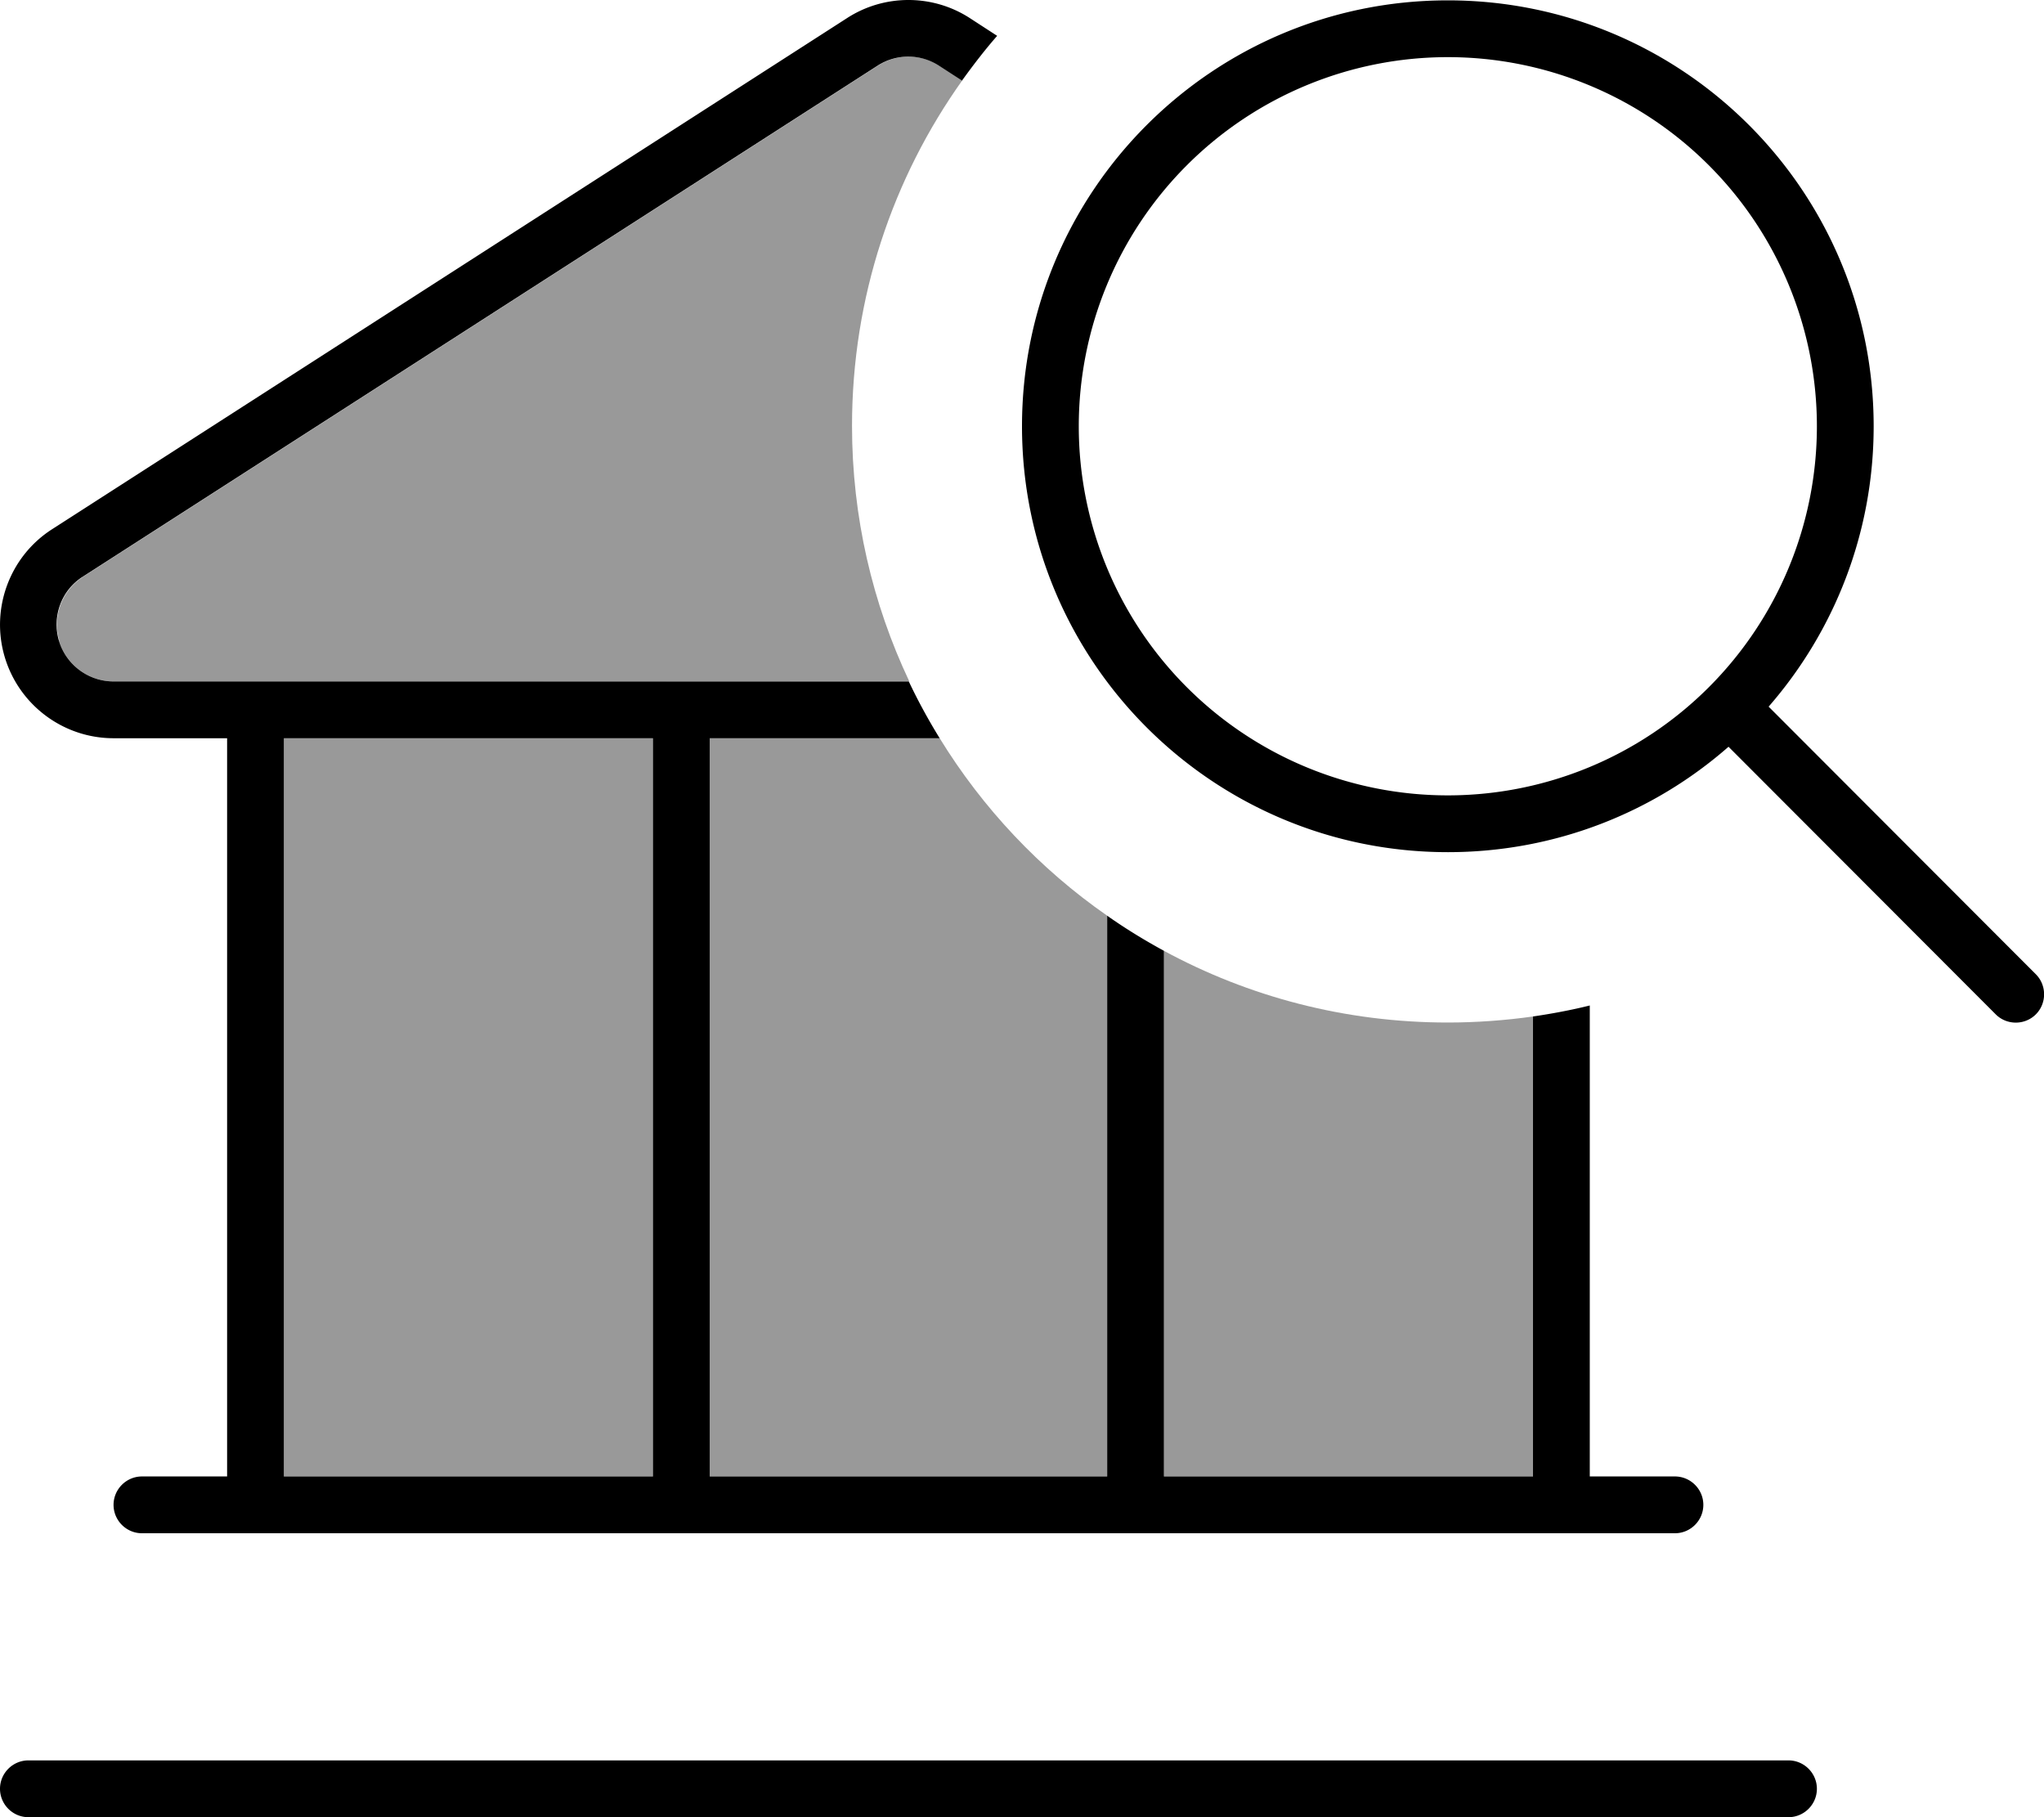
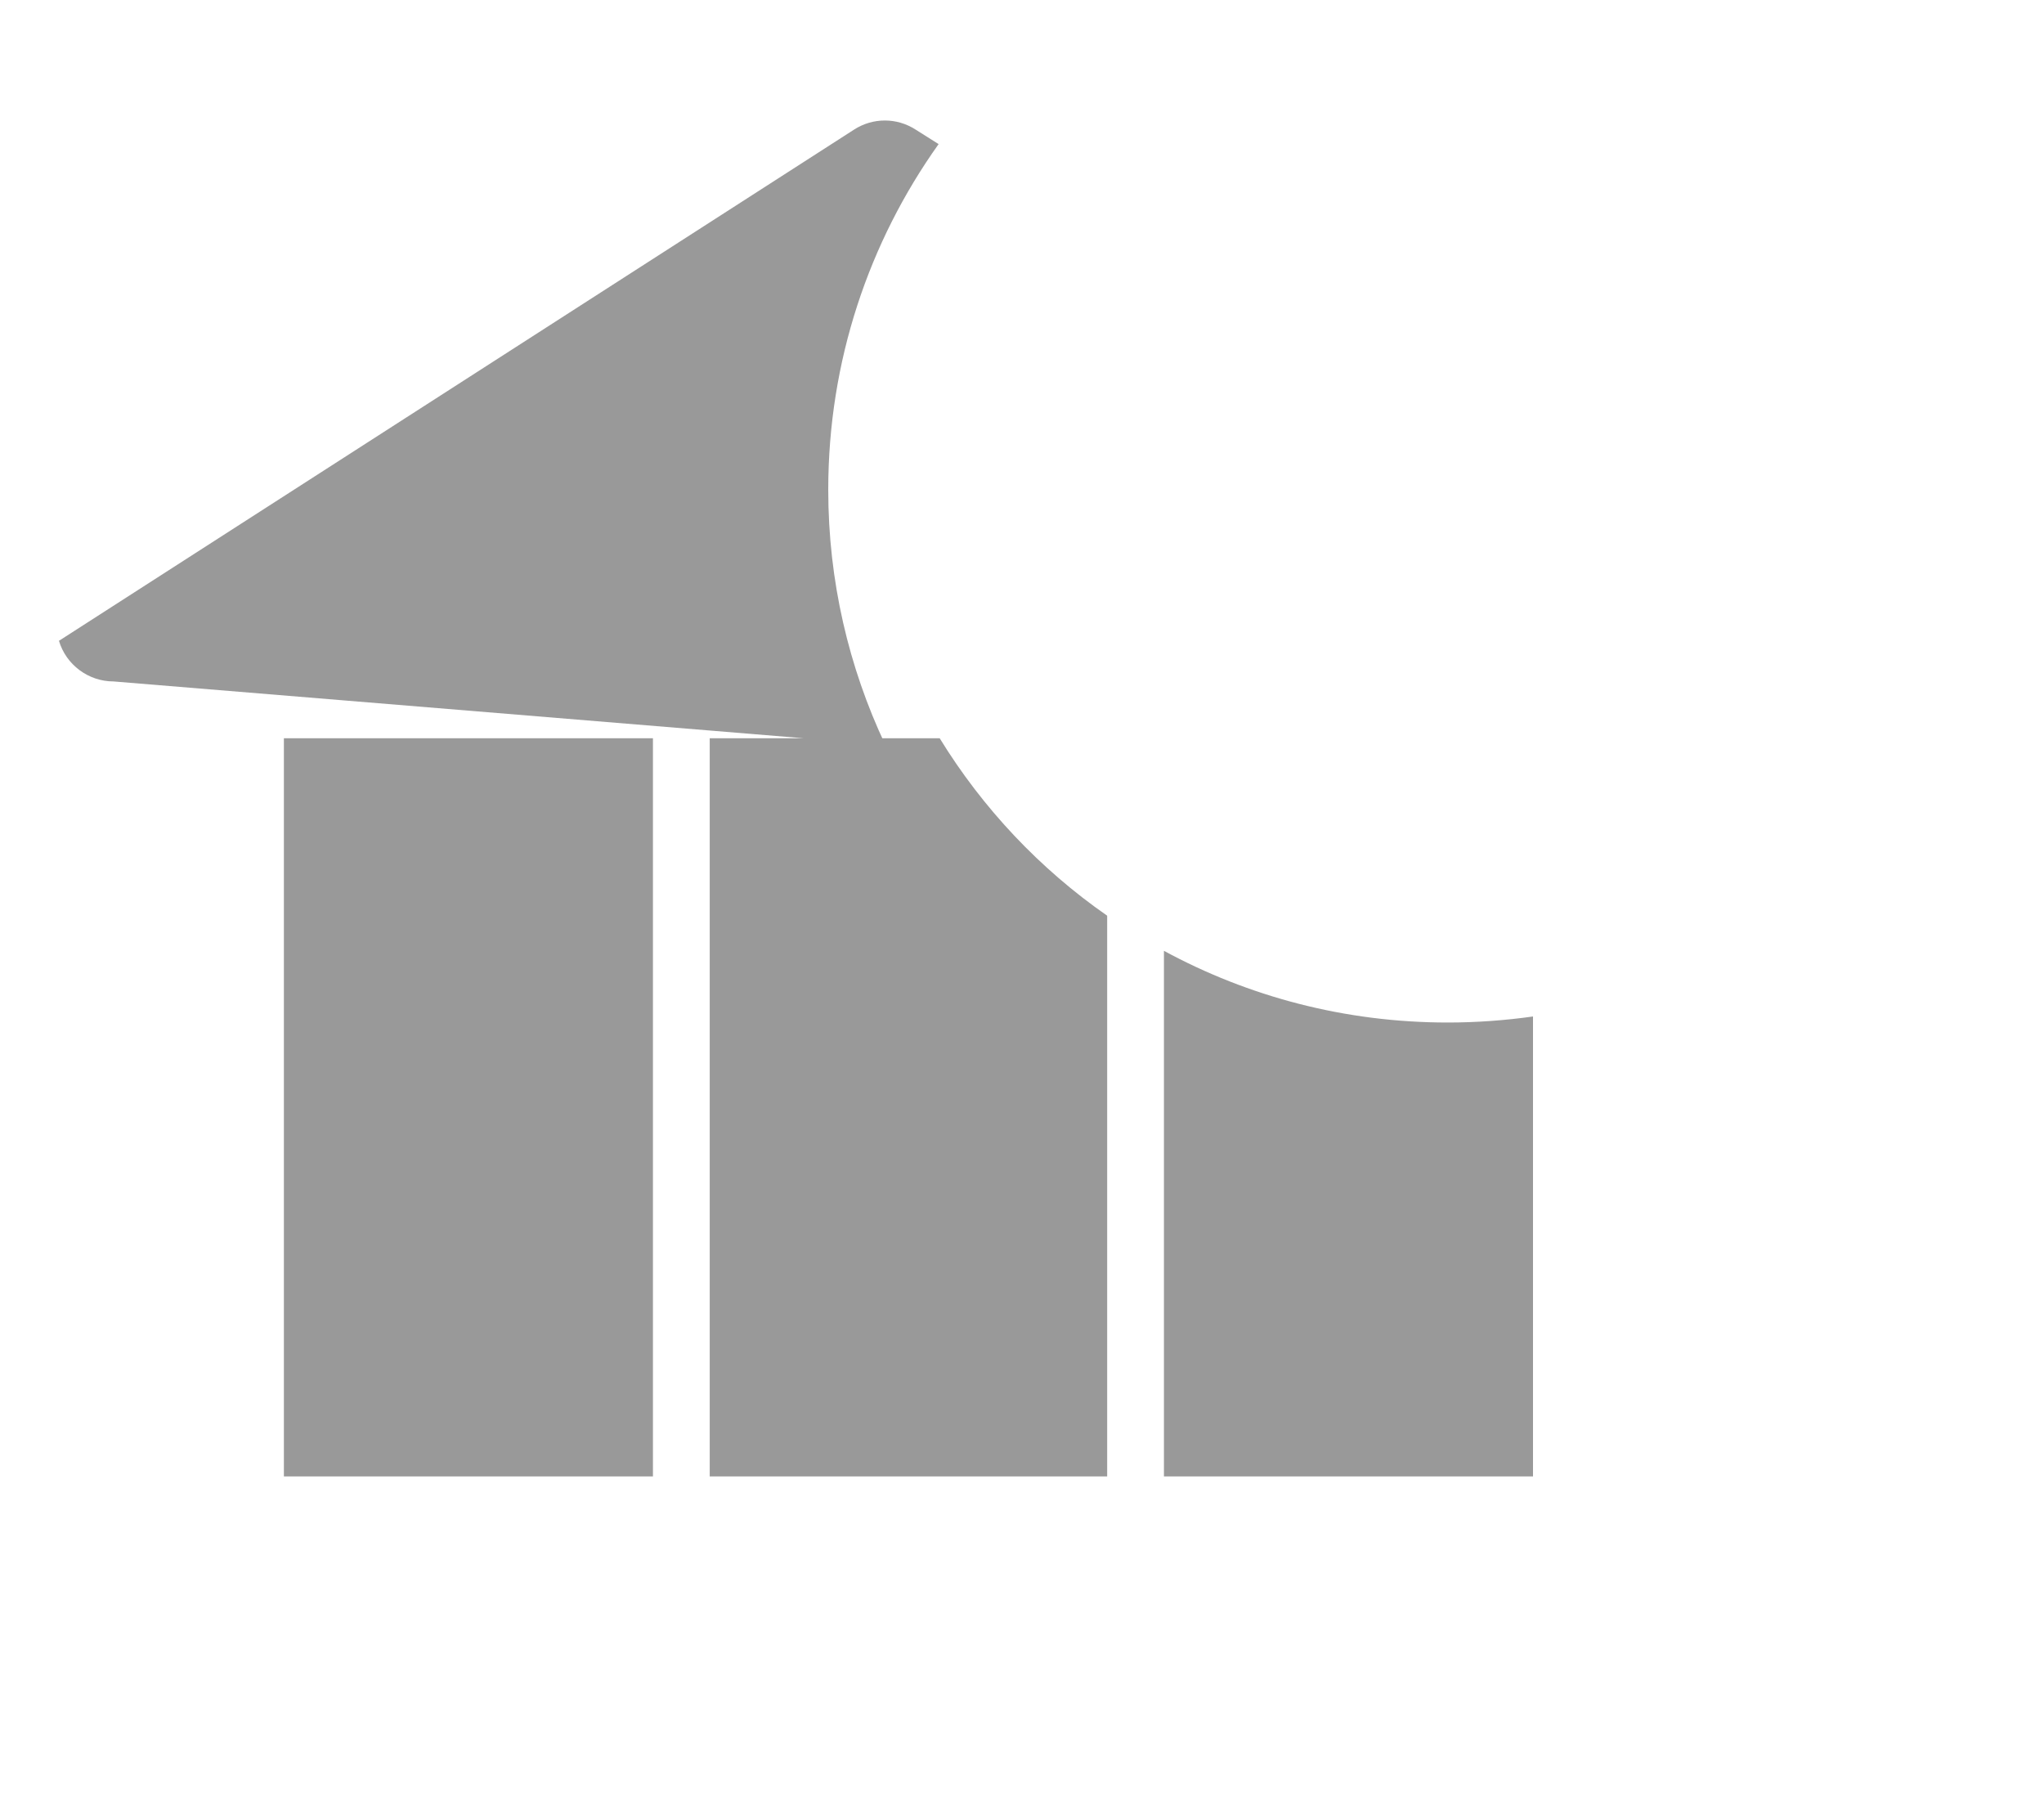
<svg xmlns="http://www.w3.org/2000/svg" viewBox="0 0 576 512">
-   <path style="fill:currentColor;opacity:.4" d="M16.7 180.5c-2-6.8 .7-14.1 6.7-18l224-144c5.3-3.4 12-3.4 17.3 0l6.5 4.1c-19.6 27.5-31.1 61.1-31.1 97.4 0 25.7 5.8 50.1 16.1 71.9L32 192c-7.1 0-13.4-4.7-15.4-11.5zM80 208l104 0 0 208-104 0 0-208zm120 0l64.8 0c12.1 19.7 28.2 36.8 47.2 50l0 158-112 0 0-208zm128 59.9c23.8 12.9 51 20.2 80 20.2 8.1 0 16.2-.6 24-1.7l0 129.6-104 0 0-148.1z" />
-   <path style="fill:currentColor;opacity:1" d="M432 286.4c5.4-.8 10.8-1.8 16-3.1l0 132.7 24 0c4.4 0 8 3.6 8 8s-3.6 8-8 8L40 432c-4.4 0-8-3.6-8-8s3.6-8 8-8l24 0 0-208-32 0c-14.2 0-26.7-9.4-30.7-23s1.5-28.3 13.4-35.9l224-144c10.5-6.8 24.1-6.8 34.6 0l7.7 5c-3.5 4-6.8 8.3-9.9 12.6l-6.5-4.2c-5.3-3.4-12-3.4-17.3 0l-224 144c-6 3.8-8.7 11.2-6.7 18S24.9 192 32 192l224.1 0c2.6 5.5 5.5 10.8 8.7 16l-64.8 0 0 208 112 0 0-158c5.1 3.6 10.5 6.9 16 9.9l0 148.1 104 0 0-129.6zM184 208l-104 0 0 208 104 0 0-208zM0 504c0-4.4 3.6-8 8-8l496 0c4.4 0 8 3.6 8 8s-3.6 8-8 8L8 512c-4.4 0-8-3.6-8-8zM408 224.1a104 104 0 1 0 0-208 104 104 0 1 0 0 208zm0 16c-66.3 0-120-53.7-120-120s53.7-120 120-120 120 53.7 120 120c0 30.2-11.2 57.9-29.6 79l75.3 75.4c3.1 3.1 3.1 8.2 0 11.3s-8.2 3.1-11.3 0l-75.3-75.4c-21.1 18.5-48.8 29.7-79.1 29.7z" />
+   <path style="fill:currentColor;opacity:.4" d="M16.7 180.5l224-144c5.3-3.4 12-3.4 17.3 0l6.5 4.1c-19.6 27.5-31.1 61.1-31.1 97.4 0 25.7 5.8 50.1 16.1 71.9L32 192c-7.1 0-13.4-4.7-15.4-11.5zM80 208l104 0 0 208-104 0 0-208zm120 0l64.8 0c12.1 19.7 28.2 36.8 47.2 50l0 158-112 0 0-208zm128 59.9c23.8 12.9 51 20.2 80 20.2 8.1 0 16.2-.6 24-1.7l0 129.6-104 0 0-148.1z" />
</svg>